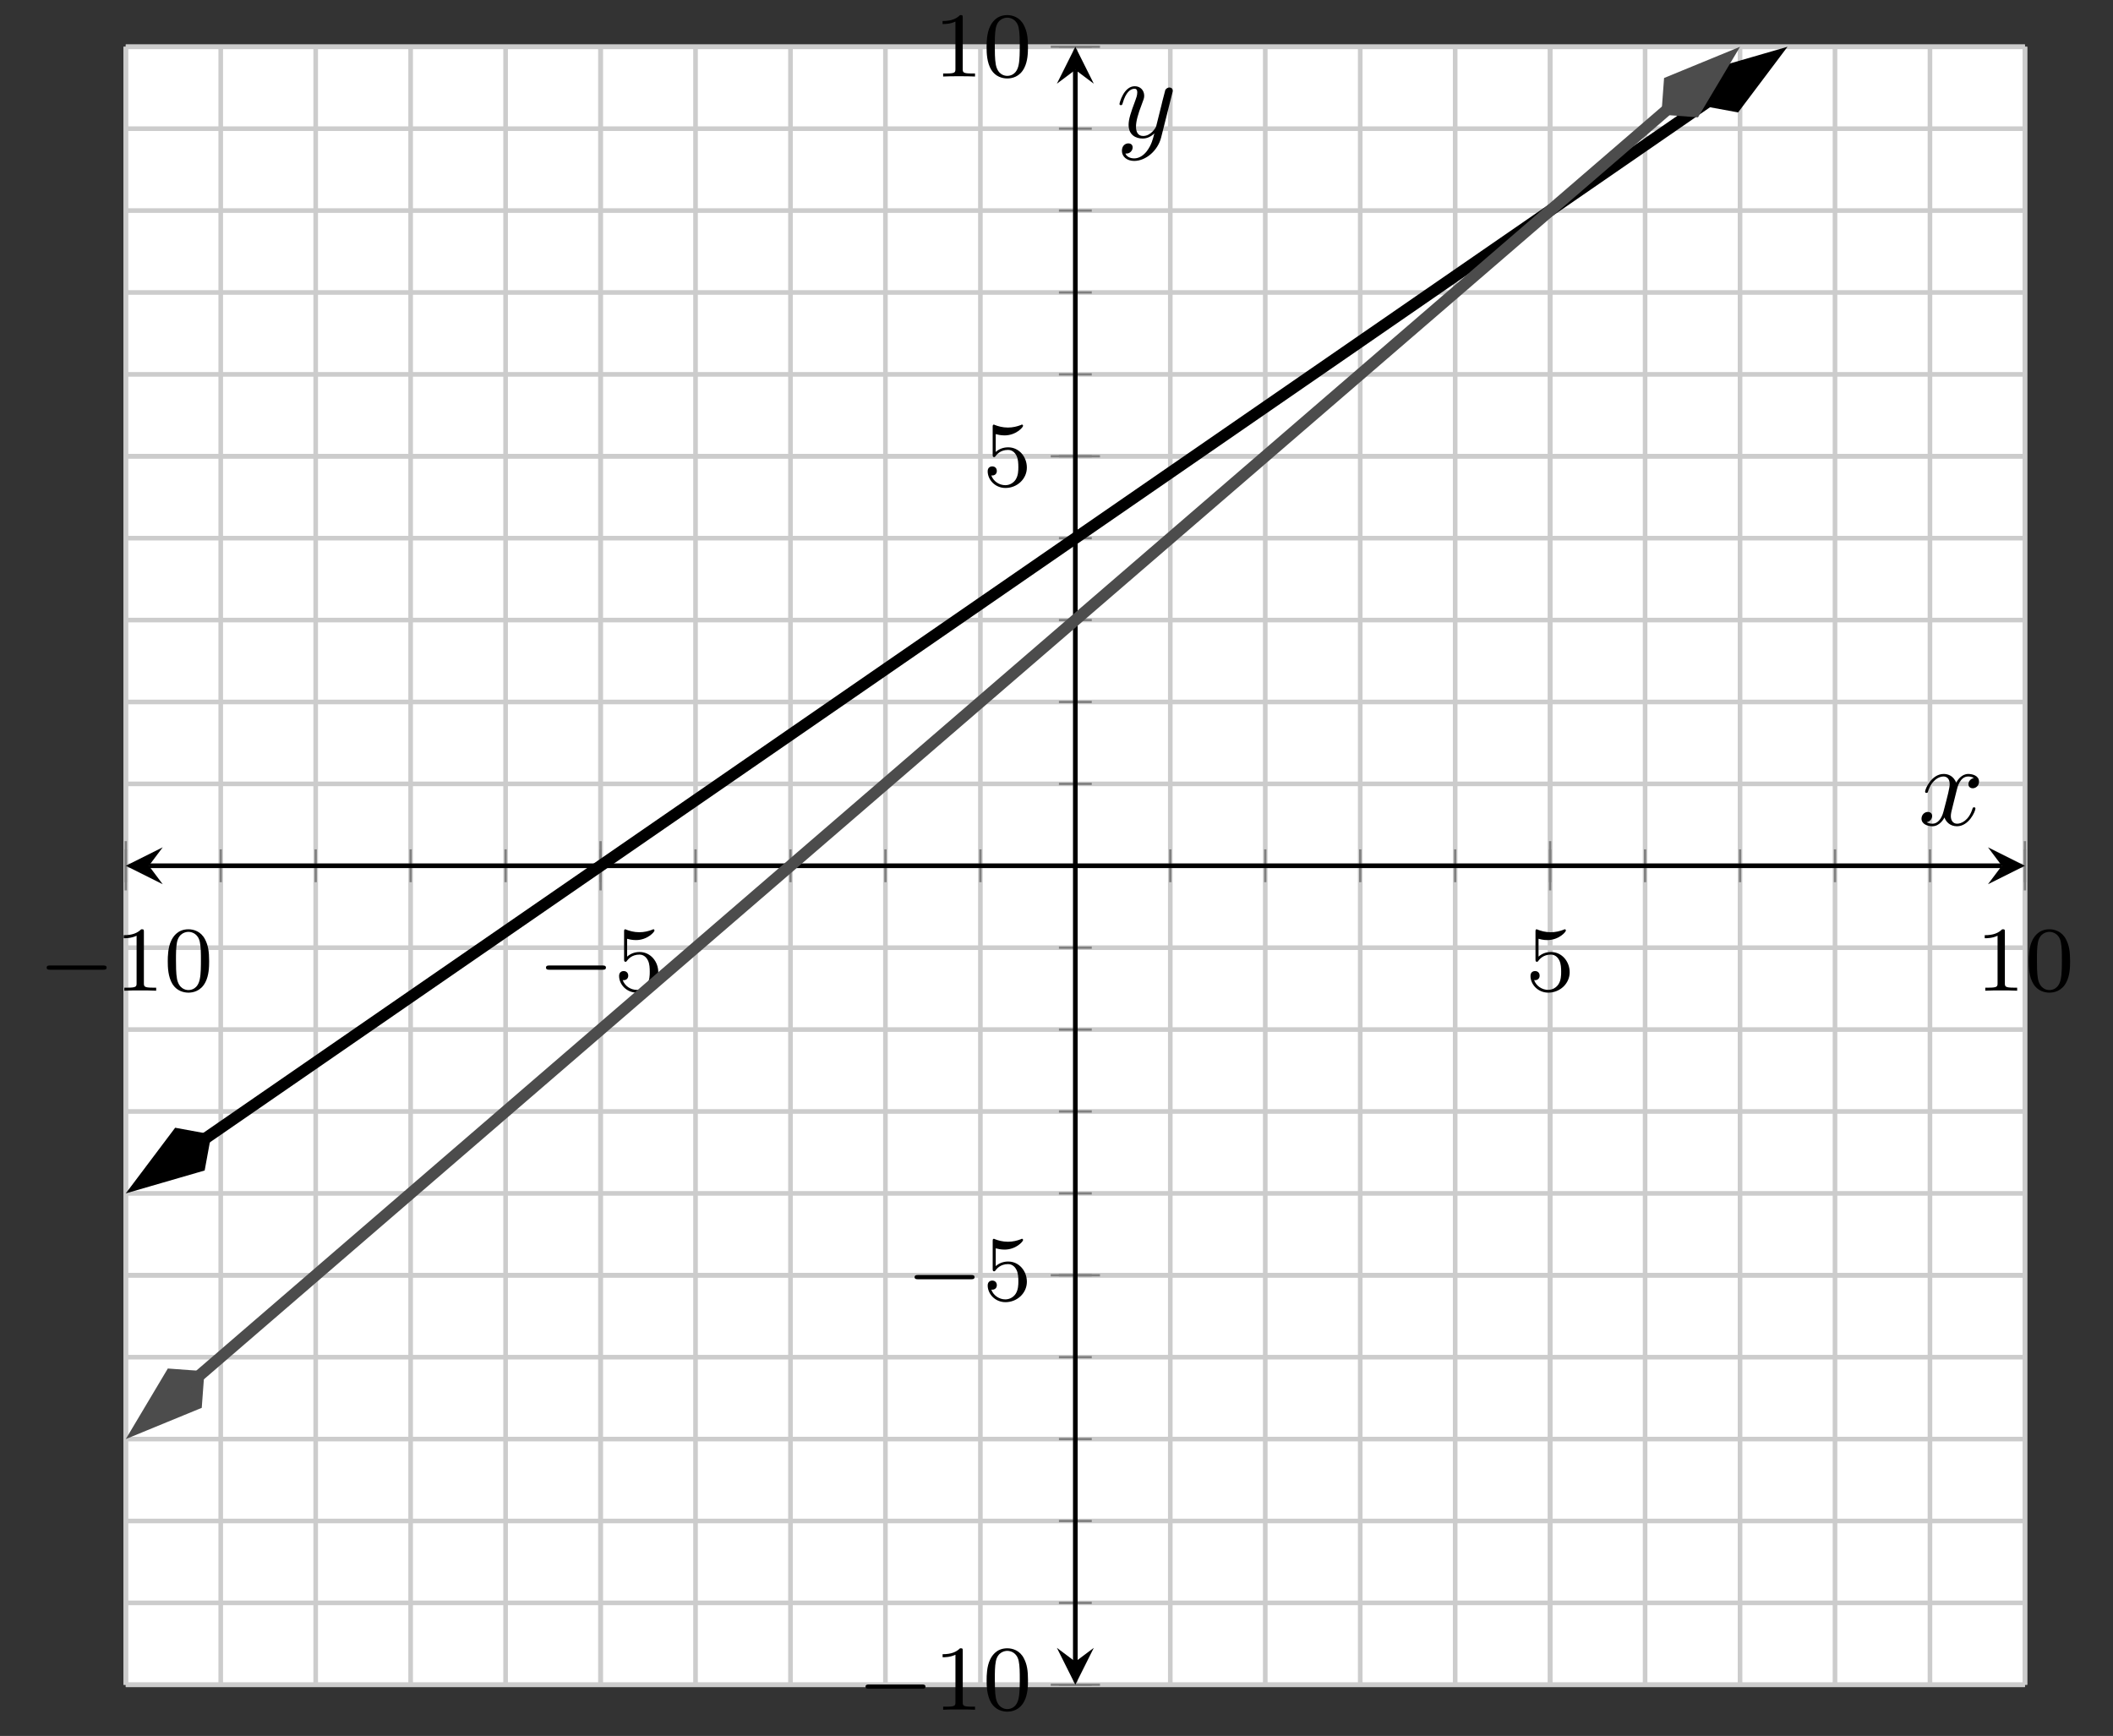
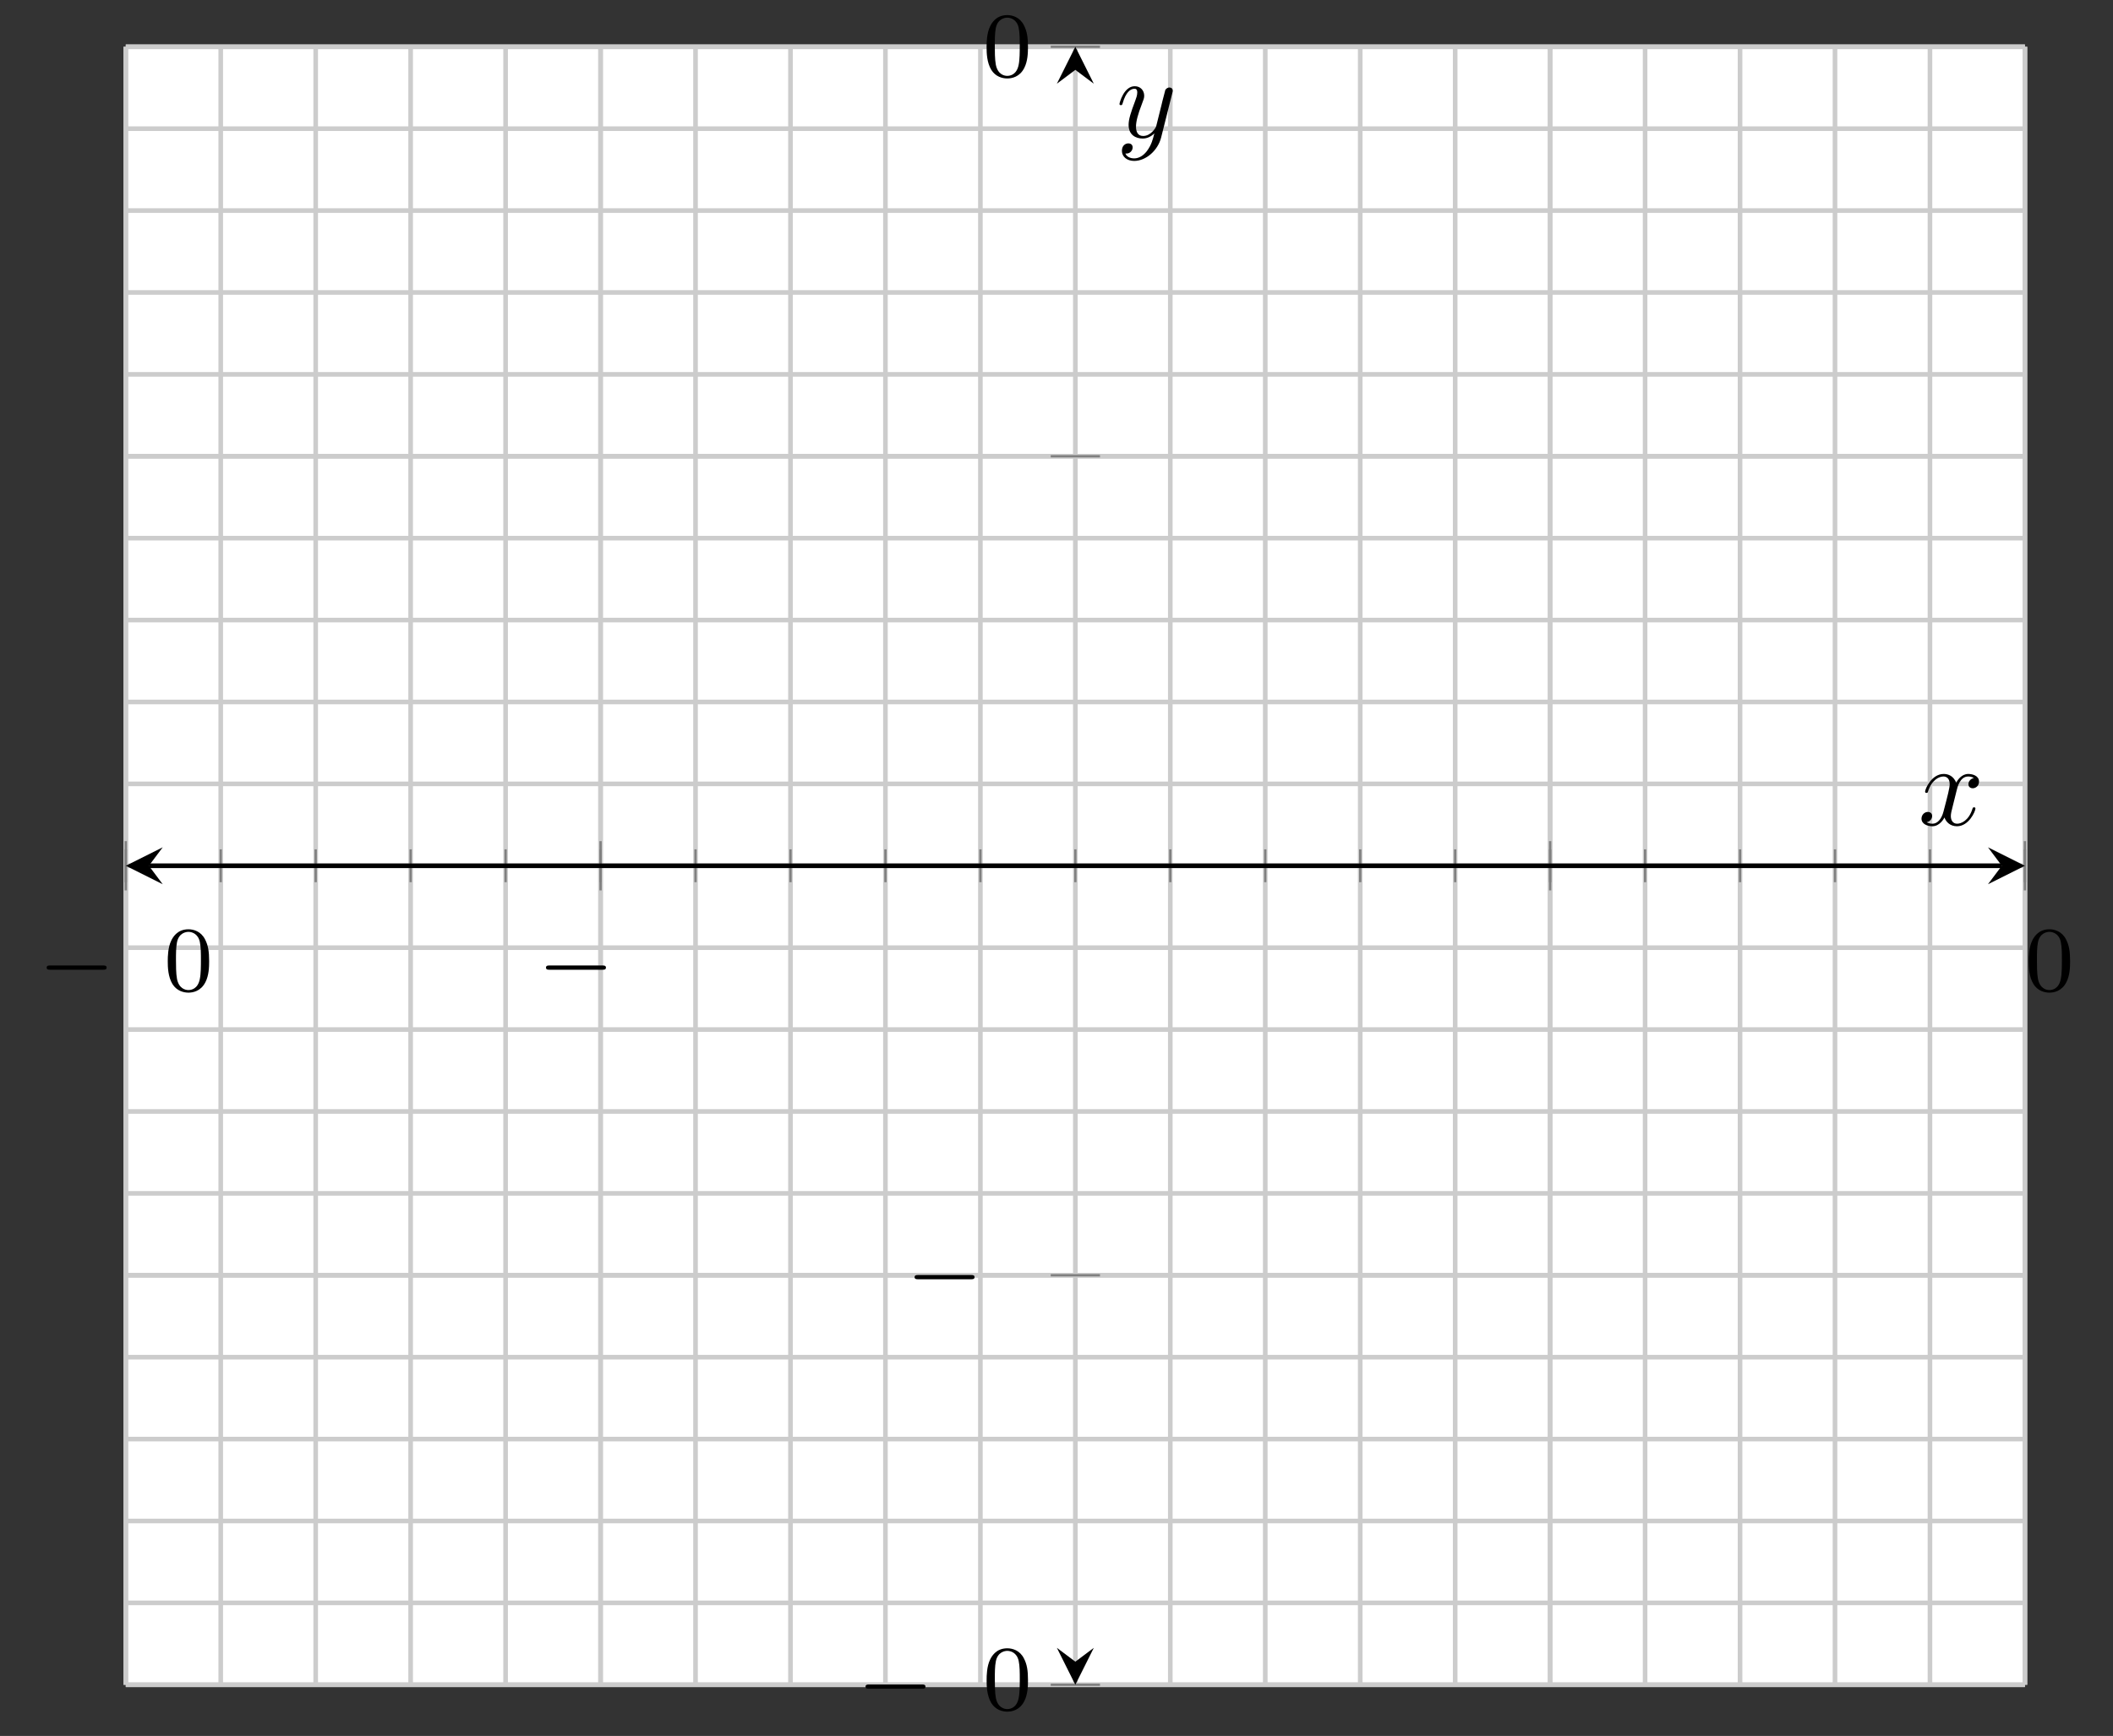
<svg xmlns="http://www.w3.org/2000/svg" xmlns:xlink="http://www.w3.org/1999/xlink" version="1.1" width="182.287pt" height="149.76pt" viewBox="-72 -72 182.287 149.76">
  <rect x="-72" y="-72" width="182.287" height="149.76" fill="#333333" stroke="none" />
  <defs>
    <path id="g2-120" d="M3.328-3.009C3.387-3.268 3.616-4.184 4.314-4.184C4.364-4.184 4.603-4.184 4.812-4.055C4.533-4.005 4.334-3.756 4.334-3.517C4.334-3.357 4.443-3.168 4.712-3.168C4.932-3.168 5.25-3.347 5.25-3.746C5.25-4.264 4.663-4.403 4.324-4.403C3.746-4.403 3.397-3.875 3.278-3.646C3.029-4.304 2.491-4.403 2.202-4.403C1.166-4.403 .598-3.118 .598-2.869C.598-2.77 .697-2.77 .717-2.77C.797-2.77 .827-2.79 .847-2.879C1.186-3.935 1.843-4.184 2.182-4.184C2.371-4.184 2.72-4.095 2.72-3.517C2.72-3.208 2.55-2.54 2.182-1.146C2.022-.528 1.674-.11 1.235-.11C1.176-.11 .946-.11 .737-.239C.986-.289 1.205-.498 1.205-.777C1.205-1.046 .986-1.126 .837-1.126C.538-1.126 .289-.867 .289-.548C.289-.09 .787 .11 1.225 .11C1.883 .11 2.242-.588 2.271-.648C2.391-.279 2.75 .11 3.347 .11C4.374 .11 4.941-1.176 4.941-1.425C4.941-1.524 4.852-1.524 4.822-1.524C4.732-1.524 4.712-1.484 4.692-1.415C4.364-.349 3.686-.11 3.367-.11C2.979-.11 2.819-.428 2.819-.767C2.819-.986 2.879-1.205 2.989-1.644L3.328-3.009Z" />
    <path id="g2-121" d="M4.842-3.796C4.882-3.935 4.882-3.955 4.882-4.025C4.882-4.204 4.742-4.294 4.593-4.294C4.493-4.294 4.334-4.234 4.244-4.085C4.224-4.035 4.144-3.726 4.105-3.547C4.035-3.288 3.965-3.019 3.905-2.75L3.457-.956C3.417-.807 2.989-.11 2.331-.11C1.823-.11 1.714-.548 1.714-.917C1.714-1.375 1.883-1.993 2.222-2.869C2.381-3.278 2.421-3.387 2.421-3.587C2.421-4.035 2.102-4.403 1.604-4.403C.658-4.403 .289-2.959 .289-2.869C.289-2.77 .389-2.77 .408-2.77C.508-2.77 .518-2.79 .568-2.949C.837-3.885 1.235-4.184 1.574-4.184C1.654-4.184 1.823-4.184 1.823-3.866C1.823-3.616 1.724-3.357 1.654-3.168C1.255-2.112 1.076-1.544 1.076-1.076C1.076-.189 1.704 .11 2.291 .11C2.68 .11 3.019-.06 3.298-.339C3.168 .179 3.049 .667 2.65 1.196C2.391 1.534 2.012 1.823 1.554 1.823C1.415 1.823 .966 1.793 .797 1.405C.956 1.405 1.086 1.405 1.225 1.285C1.325 1.196 1.425 1.066 1.425 .877C1.425 .568 1.156 .528 1.056 .528C.827 .528 .498 .687 .498 1.176C.498 1.674 .936 2.042 1.554 2.042C2.58 2.042 3.606 1.136 3.885 .01L4.842-3.796Z" />
    <path id="g0-0" d="M5.571-1.809C5.699-1.809 5.874-1.809 5.874-1.993S5.699-2.176 5.571-2.176H1.004C.877-2.176 .701-2.176 .701-1.993S.877-1.809 1.004-1.809H5.571Z" />
    <path id="g1-48" d="M3.897-2.542C3.897-3.395 3.81-3.913 3.547-4.423C3.196-5.125 2.55-5.3 2.112-5.3C1.108-5.3 .741-4.551 .63-4.328C.343-3.746 .327-2.957 .327-2.542C.327-2.016 .351-1.211 .733-.574C1.1 .016 1.69 .167 2.112 .167C2.495 .167 3.18 .048 3.579-.741C3.873-1.315 3.897-2.024 3.897-2.542ZM2.112-.056C1.841-.056 1.291-.183 1.124-1.02C1.036-1.474 1.036-2.224 1.036-2.638C1.036-3.188 1.036-3.746 1.124-4.184C1.291-4.997 1.913-5.077 2.112-5.077C2.383-5.077 2.933-4.941 3.092-4.216C3.188-3.778 3.188-3.18 3.188-2.638C3.188-2.168 3.188-1.451 3.092-1.004C2.925-.167 2.375-.056 2.112-.056Z" />
-     <path id="g1-49" d="M2.503-5.077C2.503-5.292 2.487-5.3 2.271-5.3C1.945-4.981 1.522-4.79 .765-4.79V-4.527C.98-4.527 1.411-4.527 1.873-4.742V-.654C1.873-.359 1.849-.263 1.092-.263H.813V0C1.14-.024 1.825-.024 2.184-.024S3.236-.024 3.563 0V-.263H3.284C2.527-.263 2.503-.359 2.503-.654V-5.077Z" />
-     <path id="g1-53" d="M1.116-4.479C1.219-4.447 1.538-4.368 1.873-4.368C2.869-4.368 3.475-5.069 3.475-5.189C3.475-5.276 3.419-5.3 3.379-5.3C3.363-5.3 3.347-5.3 3.276-5.26C2.965-5.141 2.598-5.045 2.168-5.045C1.698-5.045 1.307-5.165 1.06-5.26C.98-5.3 .964-5.3 .956-5.3C.853-5.3 .853-5.212 .853-5.069V-2.734C.853-2.59 .853-2.495 .98-2.495C1.044-2.495 1.068-2.527 1.108-2.59C1.203-2.71 1.506-3.116 2.184-3.116C2.63-3.116 2.845-2.75 2.917-2.598C3.053-2.311 3.068-1.945 3.068-1.634C3.068-1.339 3.061-.909 2.837-.558C2.686-.319 2.367-.072 1.945-.072C1.427-.072 .917-.399 .733-.917C.757-.909 .805-.909 .813-.909C1.036-.909 1.211-1.052 1.211-1.299C1.211-1.594 .98-1.698 .821-1.698C.677-1.698 .422-1.618 .422-1.275C.422-.558 1.044 .167 1.961 .167C2.957 .167 3.802-.606 3.802-1.594C3.802-2.519 3.132-3.339 2.192-3.339C1.793-3.339 1.419-3.212 1.116-2.941V-4.479Z" />
  </defs>
  <g id="page1">
    <g stroke-miterlimit="10" transform="translate(-61.152,73.349)scale(0.996,-0.996)">
      <g fill="#000" stroke="#000">
        <g stroke-width="0.4">
          <g stroke="none" transform="scale(-1.004,1.004)translate(-61.152,73.349)scale(-1,-1)" />
          <g transform="translate(-10.889,-4.428)">
            <g stroke="none" transform="scale(-1.004,1.004)translate(-61.152,73.349)scale(-1,-1)">
              <g stroke="#000" stroke-miterlimit="10" transform="translate(-50.304,68.937)scale(0.996,-0.996)">
                <g fill="#000" stroke="#000">
                  <g stroke-width="0.4">
                    <g fill="#fff">
                      <path d="M0 0H164.499V141.882H0Z" stroke="none" />
                    </g>
                    <g stroke-width="0.4">
                      <g fill="#c0c0c0" stroke="#c0c0c0">
                        <g stroke-dasharray="none" stroke-dashoffset="0.0">
                          <g fill="#ccc" stroke="#ccc">
                            <path d="M0 0V141.882M8.225 0V141.882M16.45 0V141.882M24.675 0V141.882M32.9 0V141.882M41.125 0V141.882M49.35 0V141.882M57.575 0V141.882M65.8 0V141.882M74.025 0V141.882M82.249 0V141.882M90.474 0V141.882M98.699 0V141.882M106.924 0V141.882M115.149 0V141.882M123.374 0V141.882M131.599 0V141.882M139.824 0V141.882M148.049 0V141.882M156.274 0V141.882M164.499 0V141.882" fill="none" />
                          </g>
                        </g>
                      </g>
                    </g>
                    <g stroke-width="0.4">
                      <g fill="#c0c0c0" stroke="#c0c0c0">
                        <g stroke-dasharray="none" stroke-dashoffset="0.0">
                          <g fill="#ccc" stroke="#ccc">
                            <path d="M0 0V141.882M41.125 0V141.882M123.374 0V141.882M164.499 0V141.882" fill="none" />
                          </g>
                        </g>
                      </g>
                    </g>
                    <g stroke-width="0.4">
                      <g fill="#c0c0c0" stroke="#c0c0c0">
                        <g stroke-dasharray="none" stroke-dashoffset="0.0">
                          <g fill="#ccc" stroke="#ccc">
                            <path d="M0 0H164.499M0 7.094H164.499M0 14.188H164.499M0 21.282H164.499M0 28.376H164.499M0 35.471H164.499M0 42.565H164.499M0 49.659H164.499M0 56.753H164.499M0 63.847H164.499M0 70.941H164.499M0 78.035H164.499M0 85.129H164.499M0 92.224H164.499M0 99.318H164.499M0 106.412H164.499M0 113.506H164.499M0 120.6H164.499M0 127.694H164.499M0 134.788H164.499M0 141.882H164.499" fill="none" />
                          </g>
                        </g>
                      </g>
                    </g>
                    <g stroke-width="0.4">
                      <g fill="#c0c0c0" stroke="#c0c0c0">
                        <g stroke-dasharray="none" stroke-dashoffset="0.0">
                          <g fill="#ccc" stroke="#ccc">
                            <path d="M0 0H164.499M0 35.471H164.499M0 106.412H164.499M0 141.882H164.499" fill="none" />
                          </g>
                        </g>
                      </g>
                    </g>
                    <g stroke-width="0.2">
                      <g fill="#808080" stroke="#808080">
                        <path d="M0 69.518V72.364M8.225 69.518V72.364M16.45 69.518V72.364M24.675 69.518V72.364M32.9 69.518V72.364M41.125 69.518V72.364M49.35 69.518V72.364M57.575 69.518V72.364M65.8 69.518V72.364M74.025 69.518V72.364M82.249 69.518V72.364M90.474 69.518V72.364M98.699 69.518V72.364M106.924 69.518V72.364M115.149 69.518V72.364M123.374 69.518V72.364M131.599 69.518V72.364M139.824 69.518V72.364M148.049 69.518V72.364M156.274 69.518V72.364M164.499 69.518V72.364" fill="none" />
                      </g>
                    </g>
                    <g stroke-width="0.2">
                      <g fill="#808080" stroke="#808080">
                        <path d="M0 68.807V73.075M41.125 68.807V73.075M123.374 68.807V73.075M164.499 68.807V73.075" fill="none" />
                      </g>
                    </g>
                    <g stroke-width="0.2">
                      <g fill="#808080" stroke="#808080">
-                         <path d="M80.827 0H83.672M80.827 7.094H83.672M80.827 14.188H83.672M80.827 21.282H83.672M80.827 28.376H83.672M80.827 35.471H83.672M80.827 42.565H83.672M80.827 49.659H83.672M80.827 56.753H83.672M80.827 63.847H83.672M80.827 70.941H83.672M80.827 78.035H83.672M80.827 85.129H83.672M80.827 92.224H83.672M80.827 99.318H83.672M80.827 106.412H83.672M80.827 113.506H83.672M80.827 120.6H83.672M80.827 127.694H83.672M80.827 134.788H83.672M80.827 141.882H83.672" fill="none" />
-                       </g>
+                         </g>
                    </g>
                    <g stroke-width="0.2">
                      <g fill="#808080" stroke="#808080">
                        <path d="M80.116 0H84.383M80.116 35.471H84.383M80.116 106.412H84.383M80.116 141.882H84.383" fill="none" />
                      </g>
                    </g>
                    <path d="M2 70.941H162.499" fill="none" />
                    <g transform="matrix(-1.0,0.0,0.0,-1.0,2,70.941)">
                      <path d="M2 0L-1.2 1.6L0 0L-1.2-1.6" stroke="none" />
                    </g>
                    <g transform="translate(162.499,70.941)">
                      <path d="M2 0L-1.2 1.6L0 0L-1.2-1.6" stroke="none" />
                    </g>
-                     <path d="M82.249 2V139.882" fill="none" />
                    <g transform="matrix(0.0,-1.0,1.0,0.0,82.249,2)">
                      <path d="M2 0L-1.2 1.6L0 0L-1.2-1.6" stroke="none" />
                    </g>
                    <g transform="matrix(0.0,1.0,-1.0,0.0,82.249,139.882)">
                      <path d="M2 0L-1.2 1.6L0 0L-1.2-1.6" stroke="none" />
                    </g>
                    <g transform="translate(-7.556,60.119)">
                      <g stroke="none" transform="scale(-1.004,1.004)translate(-50.304,68.937)scale(-1,-1)">
                        <g fill="#000">
                          <g stroke="none">
                            <use x="-50.304" y="68.937" xlink:href="#g0-0" />
                            <use x="-43.718" y="68.937" xlink:href="#g1-49" />
                            <use x="-39.483" y="68.937" xlink:href="#g1-48" />
                          </g>
                        </g>
                      </g>
                    </g>
                    <g transform="translate(35.694,60.119)">
                      <g stroke="none" transform="scale(-1.004,1.004)translate(-50.304,68.937)scale(-1,-1)">
                        <g fill="#000">
                          <g stroke="none">
                            <use x="-50.304" y="68.937" xlink:href="#g0-0" />
                            <use x="-43.718" y="68.937" xlink:href="#g1-53" />
                          </g>
                        </g>
                      </g>
                    </g>
                    <g transform="translate(121.249,60.119)">
                      <g stroke="none" transform="scale(-1.004,1.004)translate(-50.304,68.937)scale(-1,-1)">
                        <g fill="#000">
                          <g stroke="none">
                            <use x="-50.304" y="68.937" xlink:href="#g1-53" />
                          </g>
                        </g>
                      </g>
                    </g>
                    <g transform="translate(160.249,60.119)">
                      <g stroke="none" transform="scale(-1.004,1.004)translate(-50.304,68.937)scale(-1,-1)">
                        <g fill="#000">
                          <g stroke="none">
                            <use x="-50.304" y="68.937" xlink:href="#g1-49" />
                            <use x="-46.07" y="68.937" xlink:href="#g1-48" />
                          </g>
                        </g>
                      </g>
                    </g>
                    <g transform="translate(63.371,-2.161)">
                      <g stroke="none" transform="scale(-1.004,1.004)translate(-50.304,68.937)scale(-1,-1)">
                        <g fill="#000">
                          <g stroke="none">
                            <use x="-50.304" y="68.937" xlink:href="#g0-0" />
                            <use x="-43.718" y="68.937" xlink:href="#g1-49" />
                            <use x="-39.483" y="68.937" xlink:href="#g1-48" />
                          </g>
                        </g>
                      </g>
                    </g>
                    <g transform="translate(67.621,33.309)">
                      <g stroke="none" transform="scale(-1.004,1.004)translate(-50.304,68.937)scale(-1,-1)">
                        <g fill="#000">
                          <g stroke="none">
                            <use x="-50.304" y="68.937" xlink:href="#g0-0" />
                            <use x="-43.718" y="68.937" xlink:href="#g1-53" />
                          </g>
                        </g>
                      </g>
                    </g>
                    <g transform="translate(74.232,103.834)">
                      <g stroke="none" transform="scale(-1.004,1.004)translate(-50.304,68.937)scale(-1,-1)">
                        <g fill="#000">
                          <g stroke="none">
                            <use x="-50.304" y="68.937" xlink:href="#g1-53" />
                          </g>
                        </g>
                      </g>
                    </g>
                    <g transform="translate(69.982,139.305)">
                      <g stroke="none" transform="scale(-1.004,1.004)translate(-50.304,68.937)scale(-1,-1)">
                        <g fill="#000">
                          <g stroke="none">
                            <use x="-50.304" y="68.937" xlink:href="#g1-49" />
                            <use x="-46.07" y="68.937" xlink:href="#g1-48" />
                          </g>
                        </g>
                      </g>
                    </g>
                    <clipPath id="pgfcp9">
-                       <path d="M0 0H164.499V141.882H0Z" />
-                     </clipPath>
+                       </clipPath>
                    <g clip-path="url(#pgfcp9)">
                      <g fill="#000" stroke="#000">
                        <g stroke-width="1.0">
                          <g stroke-dasharray="none" stroke-dashoffset="0.0">
                            <path d="M6.825 47.274L5.997 46.703L11.995 50.841L17.992 54.979L23.989 59.118L29.987 63.256L35.984 67.394L41.981 71.532L47.978 75.67L53.976 79.809L59.973 83.947L65.97 88.085L71.968 92.223L77.965 96.361L83.962 100.5L89.96 104.638L95.957 108.776L101.954 112.914L107.952 117.052L113.949 121.191L119.946 125.329L125.944 129.467L131.941 133.605L137.938 137.743L137.11 137.172" fill="none" />
                            <g transform="matrix(-0.823,-0.568,0.568,-0.823,7.407,47.676)">
                              <g stroke-dasharray="none" stroke-dashoffset="0.0">
                                <g stroke-linejoin="miter">
                                  <path d="M7.419 0L2.385 1.678L.707 0L2.385-1.678Z" />
                                </g>
                              </g>
                            </g>
                            <g transform="matrix(0.823,0.568,-0.568,0.823,136.528,136.77)">
                              <g stroke-dasharray="none" stroke-dashoffset="0.0">
                                <g stroke-linejoin="miter">
                                  <path d="M7.419 0L2.385 1.678L.707 0L2.385-1.678Z" />
                                </g>
                              </g>
                            </g>
                          </g>
                        </g>
                      </g>
                      <g fill="#4c4c4c" stroke="#4c4c4c">
                        <g stroke-width="1.0">
                          <g stroke-dasharray="none" stroke-dashoffset="0.0">
                            <path d="M6.28 26.698L5.826 26.307L11.652 31.332L17.478 36.357L23.304 41.382L29.13 46.407L34.956 51.432L40.782 56.457L46.608 61.482L52.434 66.507L58.26 71.532L64.086 76.557L69.912 81.582L75.738 86.607L81.564 91.632L87.39 96.657L93.216 101.682L99.042 106.707L104.868 111.732L110.694 116.757L116.52 121.782L122.346 126.807L128.172 131.832L133.998 136.857L133.544 136.466" fill="none" />
                            <g transform="matrix(-0.757,-0.653,0.653,-0.757,6.815,27.16)">
                              <g stroke-dasharray="none" stroke-dashoffset="0.0">
                                <g stroke-linejoin="miter">
                                  <path d="M7.419 0L2.385 1.678L.707 0L2.385-1.678Z" />
                                </g>
                              </g>
                            </g>
                            <g transform="matrix(0.757,0.653,-0.653,0.757,133.009,136.004)">
                              <g stroke-dasharray="none" stroke-dashoffset="0.0">
                                <g stroke-linejoin="miter">
                                  <path d="M7.419 0L2.385 1.678L.707 0L2.385-1.678Z" />
                                </g>
                              </g>
                            </g>
                          </g>
                        </g>
                      </g>
                    </g>
                    <g transform="translate(155.251,74.474)">
                      <g stroke="none" transform="scale(-1.004,1.004)translate(-50.304,68.937)scale(-1,-1)">
                        <g fill="#000">
                          <g stroke="none">
                            <use x="-50.304" y="68.937" xlink:href="#g2-120" />
                          </g>
                        </g>
                      </g>
                    </g>
                    <g transform="translate(85.782,134.044)">
                      <g stroke="none" transform="scale(-1.004,1.004)translate(-50.304,68.937)scale(-1,-1)">
                        <g fill="#000">
                          <g stroke="none">
                            <use x="-50.304" y="68.937" xlink:href="#g2-121" />
                          </g>
                        </g>
                      </g>
                    </g>
                  </g>
                </g>
              </g>
            </g>
          </g>
        </g>
      </g>
    </g>
  </g>
</svg>